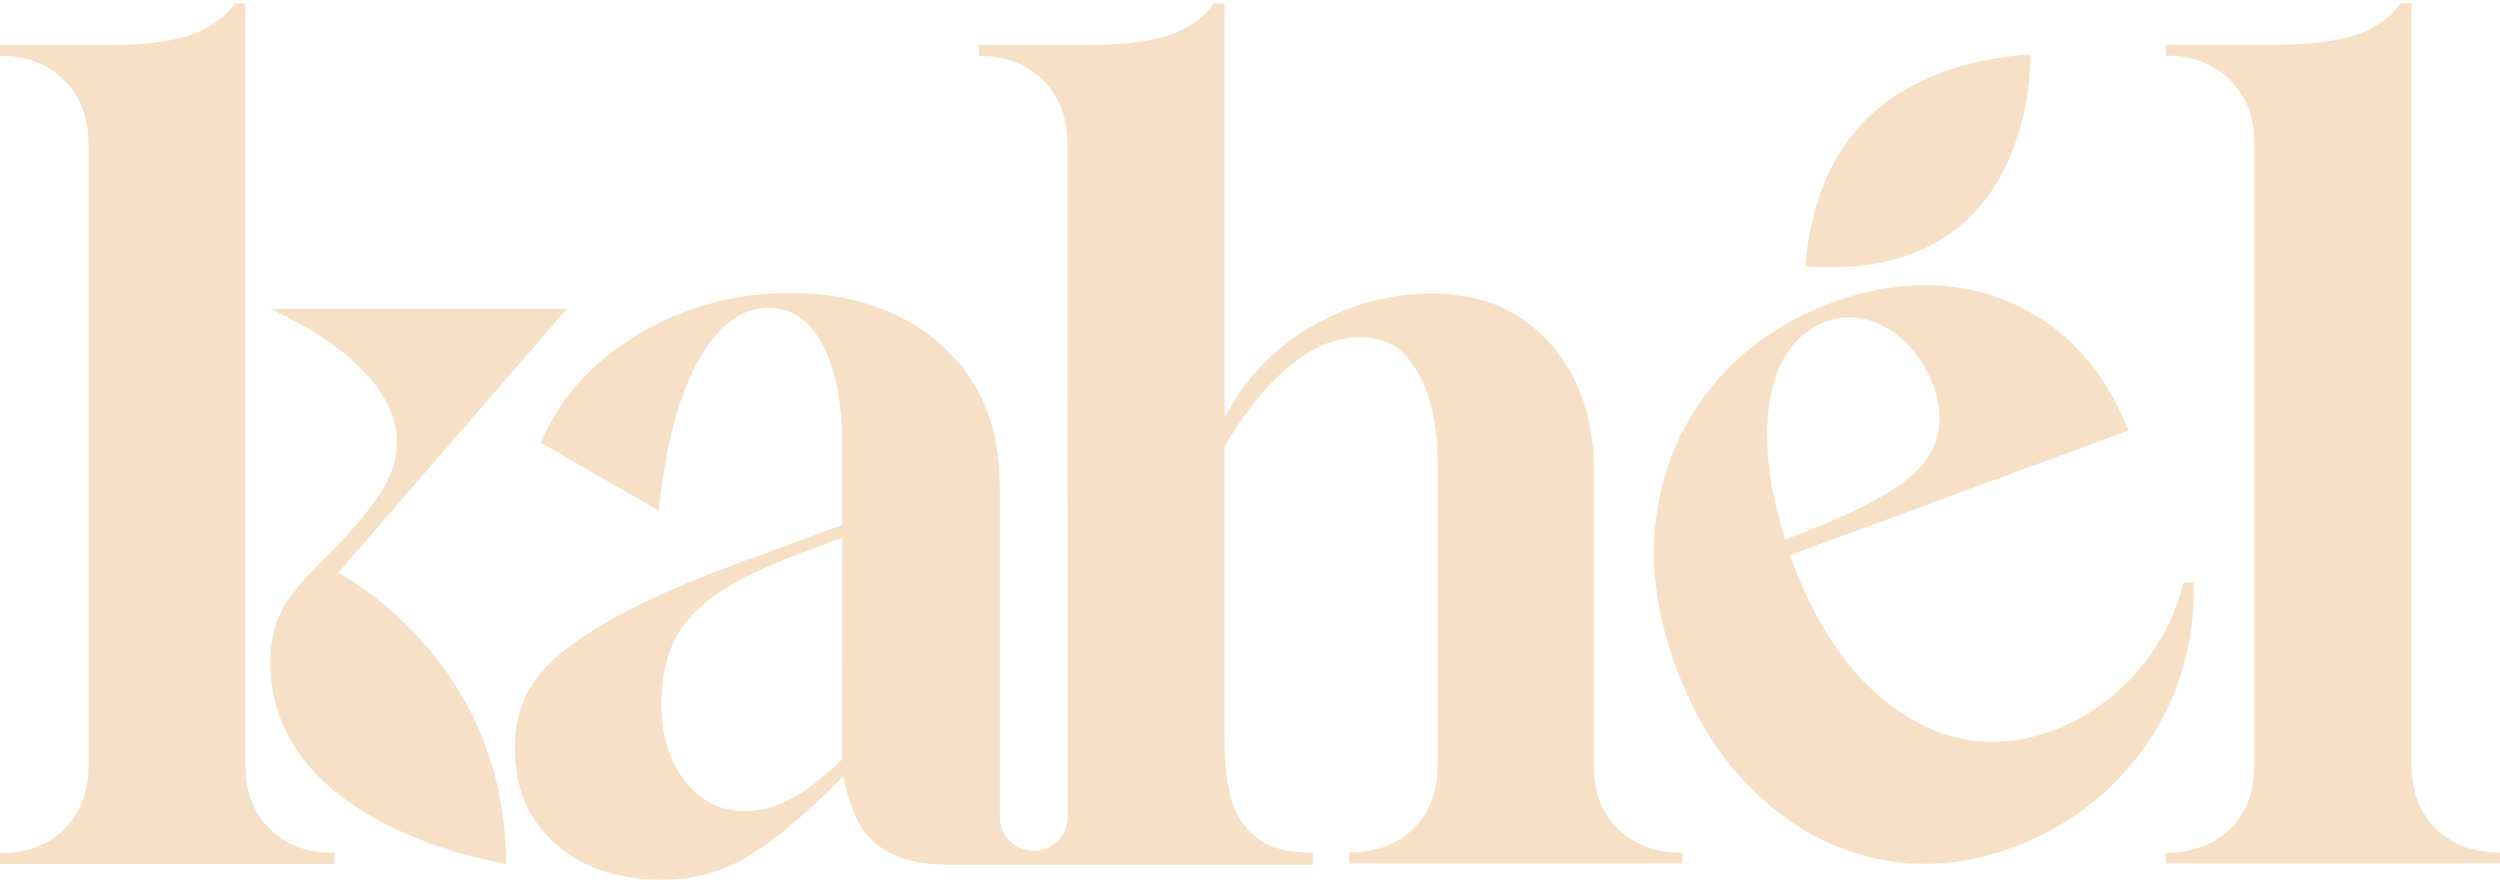
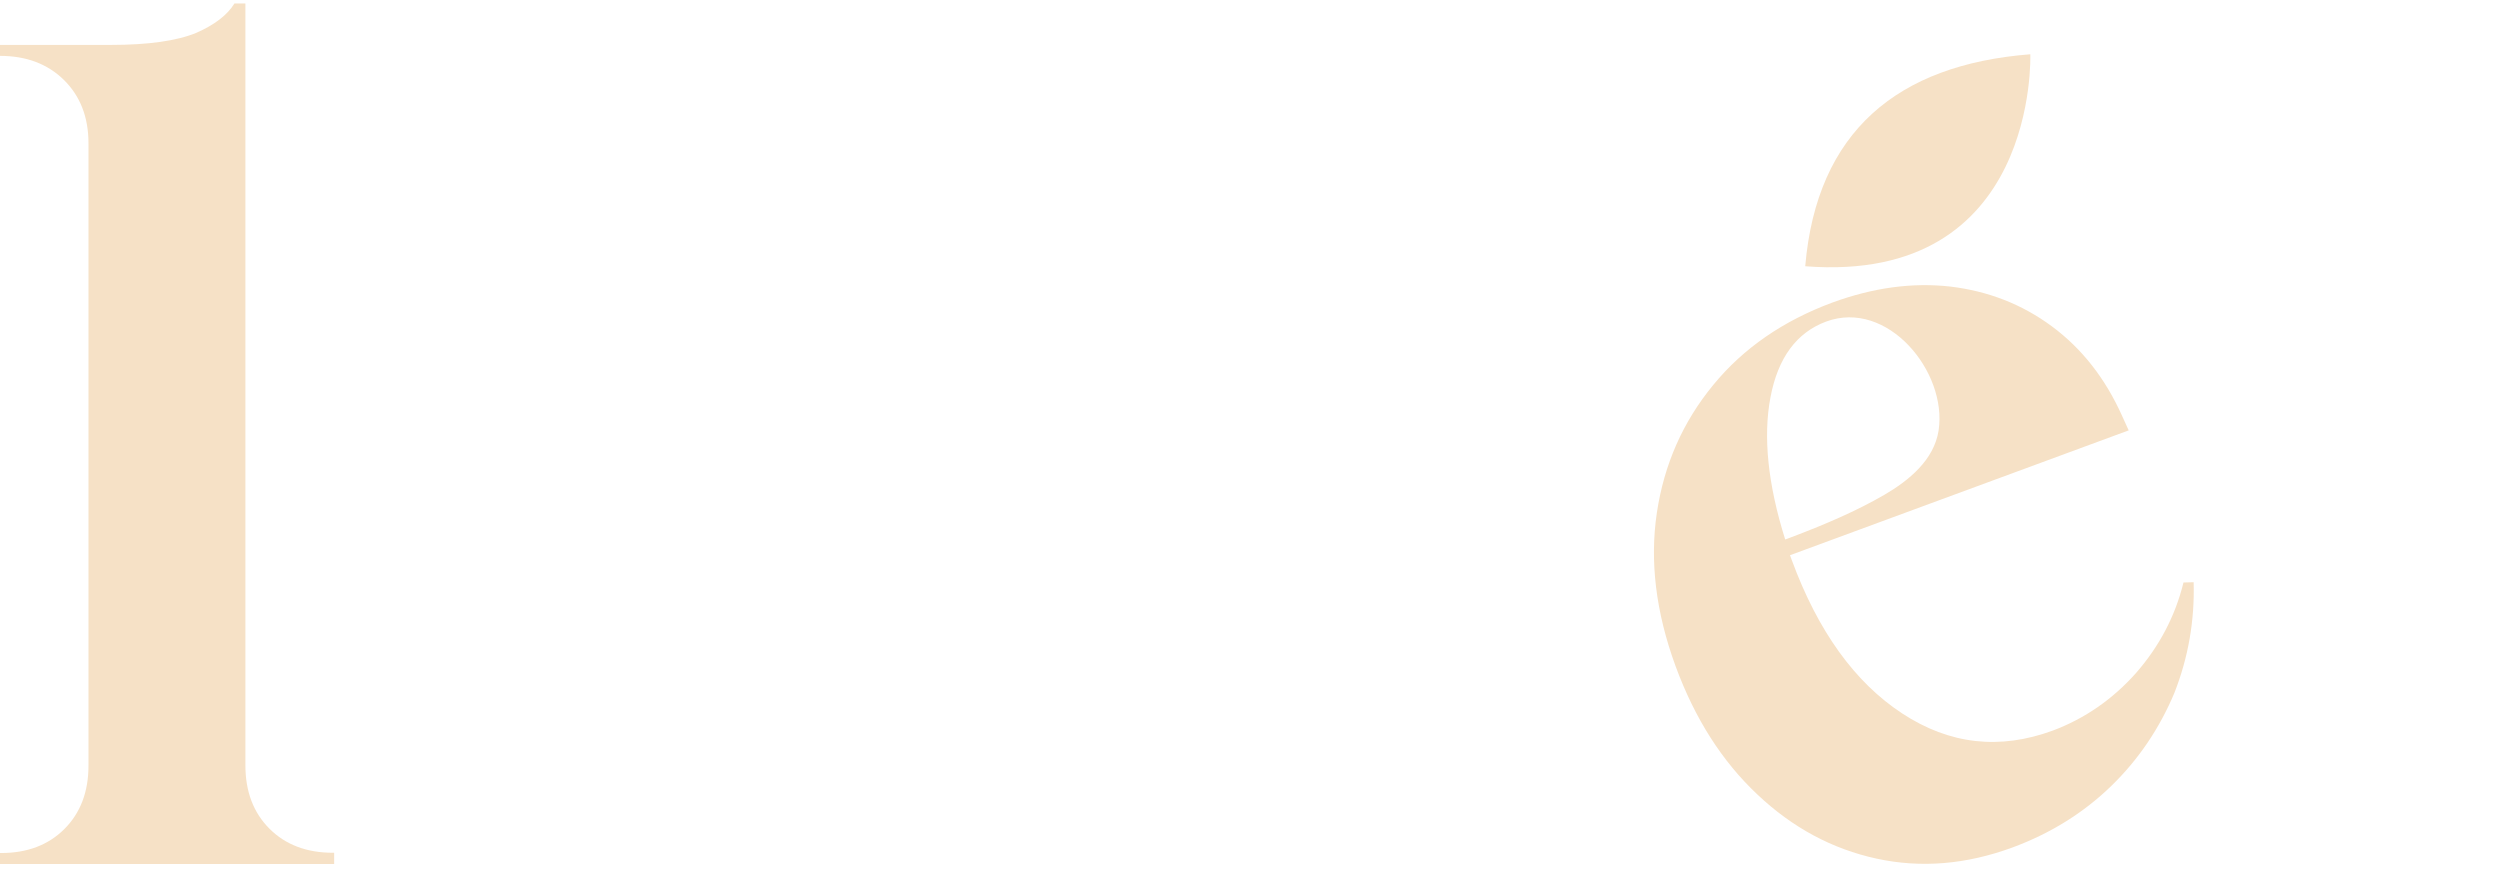
<svg xmlns="http://www.w3.org/2000/svg" version="1.1" id="Layer_1" x="0px" y="0px" viewBox="0 0 935.2 330" style="enable-background:new 0 0 935.2 330;" xml:space="preserve">
  <style type="text/css">
	.st0{fill:#F6E1C6;}
</style>
-   <path class="st0" d="M810.2,323V319c9.8,0,17.8-2.9,23.9-8.8c6.1-5.9,9.2-13.8,9.2-23.9V53.5c0-9.8-3.1-17.7-9.2-23.7   c-6.1-6-14.1-9-23.9-9v-4.1h41.7c13.9,0,24.5-1.5,31.8-4.5c6.8-3,11.6-6.7,14.3-11h4.1v285c0,10.1,3.1,18,9.2,23.9   c6.1,5.9,14.1,8.8,23.9,8.8v4.1L810.2,323L810.2,323z" />
  <path class="st0" d="M820.6,217.8l-3.8,0.1c-3.1,12.6-9,23.8-17.7,33.8c-8.8,9.9-19.2,17.1-31.2,21.6c-19.9,7.3-38.6,5.2-56.3-6.4    c-17.7-11.6-31.5-30.7-41.3-57.3l-0.7-1.9l126.7-46.7l-2.5-5.5c-6.3-14-15-25.1-26.2-33.4c-11.2-8.3-23.9-13.2-38-14.9    c-14.2-1.6-28.9,0.4-44.2,6c-18.3,6.8-33.2,17-44.5,30.8c-11.3,13.7-18.4,29.7-21.1,47.8c-2.7,18.1-0.4,37.2,7,57.4    c7.2,19.6,17.4,35.6,30.6,48c13.1,12.4,28,20.4,44.6,24c16.6,3.6,33.5,2.2,50.9-4.2c14.3-5.3,26.6-13,36.9-23    c10.3-10,18.1-21.7,23.6-34.8C818.6,245.9,821,232.2,820.6,217.8L820.6,217.8z M667.8,201.8c-6.5-20.7-8.3-38.5-5.5-53.2    c2.8-14.8,9.8-24.2,20.8-28.3c23-8.5,45.4,18.8,42.1,40.7c-1.7,11.1-11.2,18.8-20.3,24.1c-10.5,6.1-22.3,11.1-33.6,15.4    c-1.4,0.5-2.4,0.9-2.9,1.1L667.8,201.8L667.8,201.8z" />
  <path class="st0" d="M675.3,99.6c4.3-50.4,34.5-75.4,84.2-79.3C759.5,20.3,762.7,106.4,675.3,99.6L675.3,99.6z" />
-   <path class="st0" d="M605.4,310.2c-6.1-5.9-9.2-13.8-9.2-23.9V175.2c0-12.2-2.4-23.2-7.2-33.1c-4.8-9.8-11.6-17.6-20.6-23.5   c-9-5.8-19.9-8.8-32.7-8.8c-16.1,0-31.2,4.2-45.3,12.4c-14.2,8.3-24.9,19.7-32.3,34.1V1.3H454c-2.7,4.4-7.5,8-14.3,11   c-7.4,3-18,4.5-31.9,4.5h-41.6v4.1c9.8,0,17.8,3,23.9,9c6.1,6,9.2,13.9,9.2,23.7l0,56.7l0.1,122.9l0,59.2v13.2   c0,7-5.7,12.7-12.7,12.7s-12.7-5.7-12.7-12.7v-71.6c0-0.2,0-0.4,0-0.6v-51.5c0-22.3-7.3-39.9-21.9-52.9c-2.2-2-4.5-3.8-6.9-5.4   c-8.8-6.1-18.9-10.2-30.4-12.3c-6.1-1.2-12.5-1.7-19.3-1.7c-13.6,0-26.6,2.3-39,6.9c-0.1,0.1-0.3,0.1-0.5,0.2   c-12.2,4.6-23,11.1-32.4,19.4c-1.6,1.4-3.1,2.9-4.6,4.4c-7.3,7.4-12.8,15.8-16.7,25.1l28.3,16.3l15.8,9.1c1.9-17.8,5-32.8,9.6-44.7   c1.5-3.9,3.1-7.6,4.9-10.8c7.2-13.3,16-20.1,26.3-20.4c8.7,0,15.5,4.5,20.4,13.7c4.9,9.1,7.4,21.5,7.4,37v30.6l-0.2,0.1l-37.7,13.8   c-7.6,2.8-14.7,5.5-21,8.2c-8.6,3.6-16,7.1-22.3,10.4c-1.1,0.6-2.1,1.1-3.1,1.7c-9.4,5.2-17,10.3-22.6,15.2   c-6,5.5-10.1,11-12.3,16.5c-2.2,5.6-3.2,11.5-3.2,17.8c0,14.7,5,26.6,15.1,35.5c3.5,3.1,7.4,5.7,11.8,7.8c8,3.8,17.4,5.7,28.2,5.7   c9.4,0,18.2-1.9,26.4-5.7c2.2-1,4.4-2.2,6.5-3.5c9.9-6.1,21.6-16,34.9-29.6c0.2,1.1,0.4,2.2,0.7,3.4c1,4.6,2.6,9.3,4.8,13.6   c4.3,8.3,11.9,13,21,14.9c4.7,1,8.2,1.3,14.4,1.3c8.2,0,12.9,0,19.4,0h115.3V319c-9.5,0-16.7-2-21.4-5.9c-4.8-4-7.9-9.1-9.4-15.3   c-1.5-6.2-2.2-13.1-2.2-20.4V167c3.5-6.2,7.9-12.5,13.1-18.8c5.2-6.3,10.9-11.5,17.3-15.7c6.4-4.2,13.2-6.3,20.2-6.3   c7.6,0,13.6,2.5,17.8,7.6c4.2,5.1,7.2,11,8.8,17.9c1.7,7,2.5,13.4,2.5,19.4v115.1c0,10.1-3.1,18-9.2,23.9   c-6.1,5.9-14.1,8.8-23.9,8.8v4.1h124.6V319C619.4,319,611.5,316,605.4,310.2L605.4,310.2z M315,254.6l-0.1,29.6   c-7.1,6.8-13.4,11.7-19,14.7s-11.4,4.5-17.4,4.5c-9,0-16.4-3.7-22.2-11.2l-0.1-0.1c-5.9-7.5-8.8-17.1-8.8-28.8   c0-8.4,1.4-15.9,4.3-22.5c1.1-2.6,2.6-5.1,4.5-7.6c2.8-3.6,6.4-7,10.8-10.2c7.4-5.3,18-10.6,31.8-15.7l16.1-6.1l0.2-0.1L315,254.6   L315,254.6z" />
-   <path class="st0" d="M345.4,323c-0.3,0-0.5,0-0.8,0c-0.2,0-0.4,0-0.5,0C344.5,323,345,323,345.4,323z" />
  <path class="st0" d="M399.5,233.9v58.4l0-59.2C399.5,233.3,399.5,233.6,399.5,233.9L399.5,233.9z" />
  <path class="st0" d="M124.5,319c-9.8,0-17.7-3-23.7-9c-6-6-9-13.9-9-23.7V1.3h-4.1c-2.7,4.4-7.5,8-14.3,11c-7.3,3-18,4.5-31.8,4.5    H0v4.1c9.8,0,17.8,3,23.9,9c6.1,6,9.2,13.9,9.2,23.7v232.8c0,9.8-3,17.7-9,23.7c-6,6-13.9,9-23.7,9H0v4.1h125V319L124.5,319    L124.5,319z" />
-   <path class="st0" d="M101.1,115.6H212l-85.5,98.7c0,0,62.8,32,62.8,108.8c0,0-88.2-13-88.2-75.5c0-28.2,20.6-33.6,40.2-61.6    C170.5,144.2,101.1,115.6,101.1,115.6L101.1,115.6z" />
</svg>